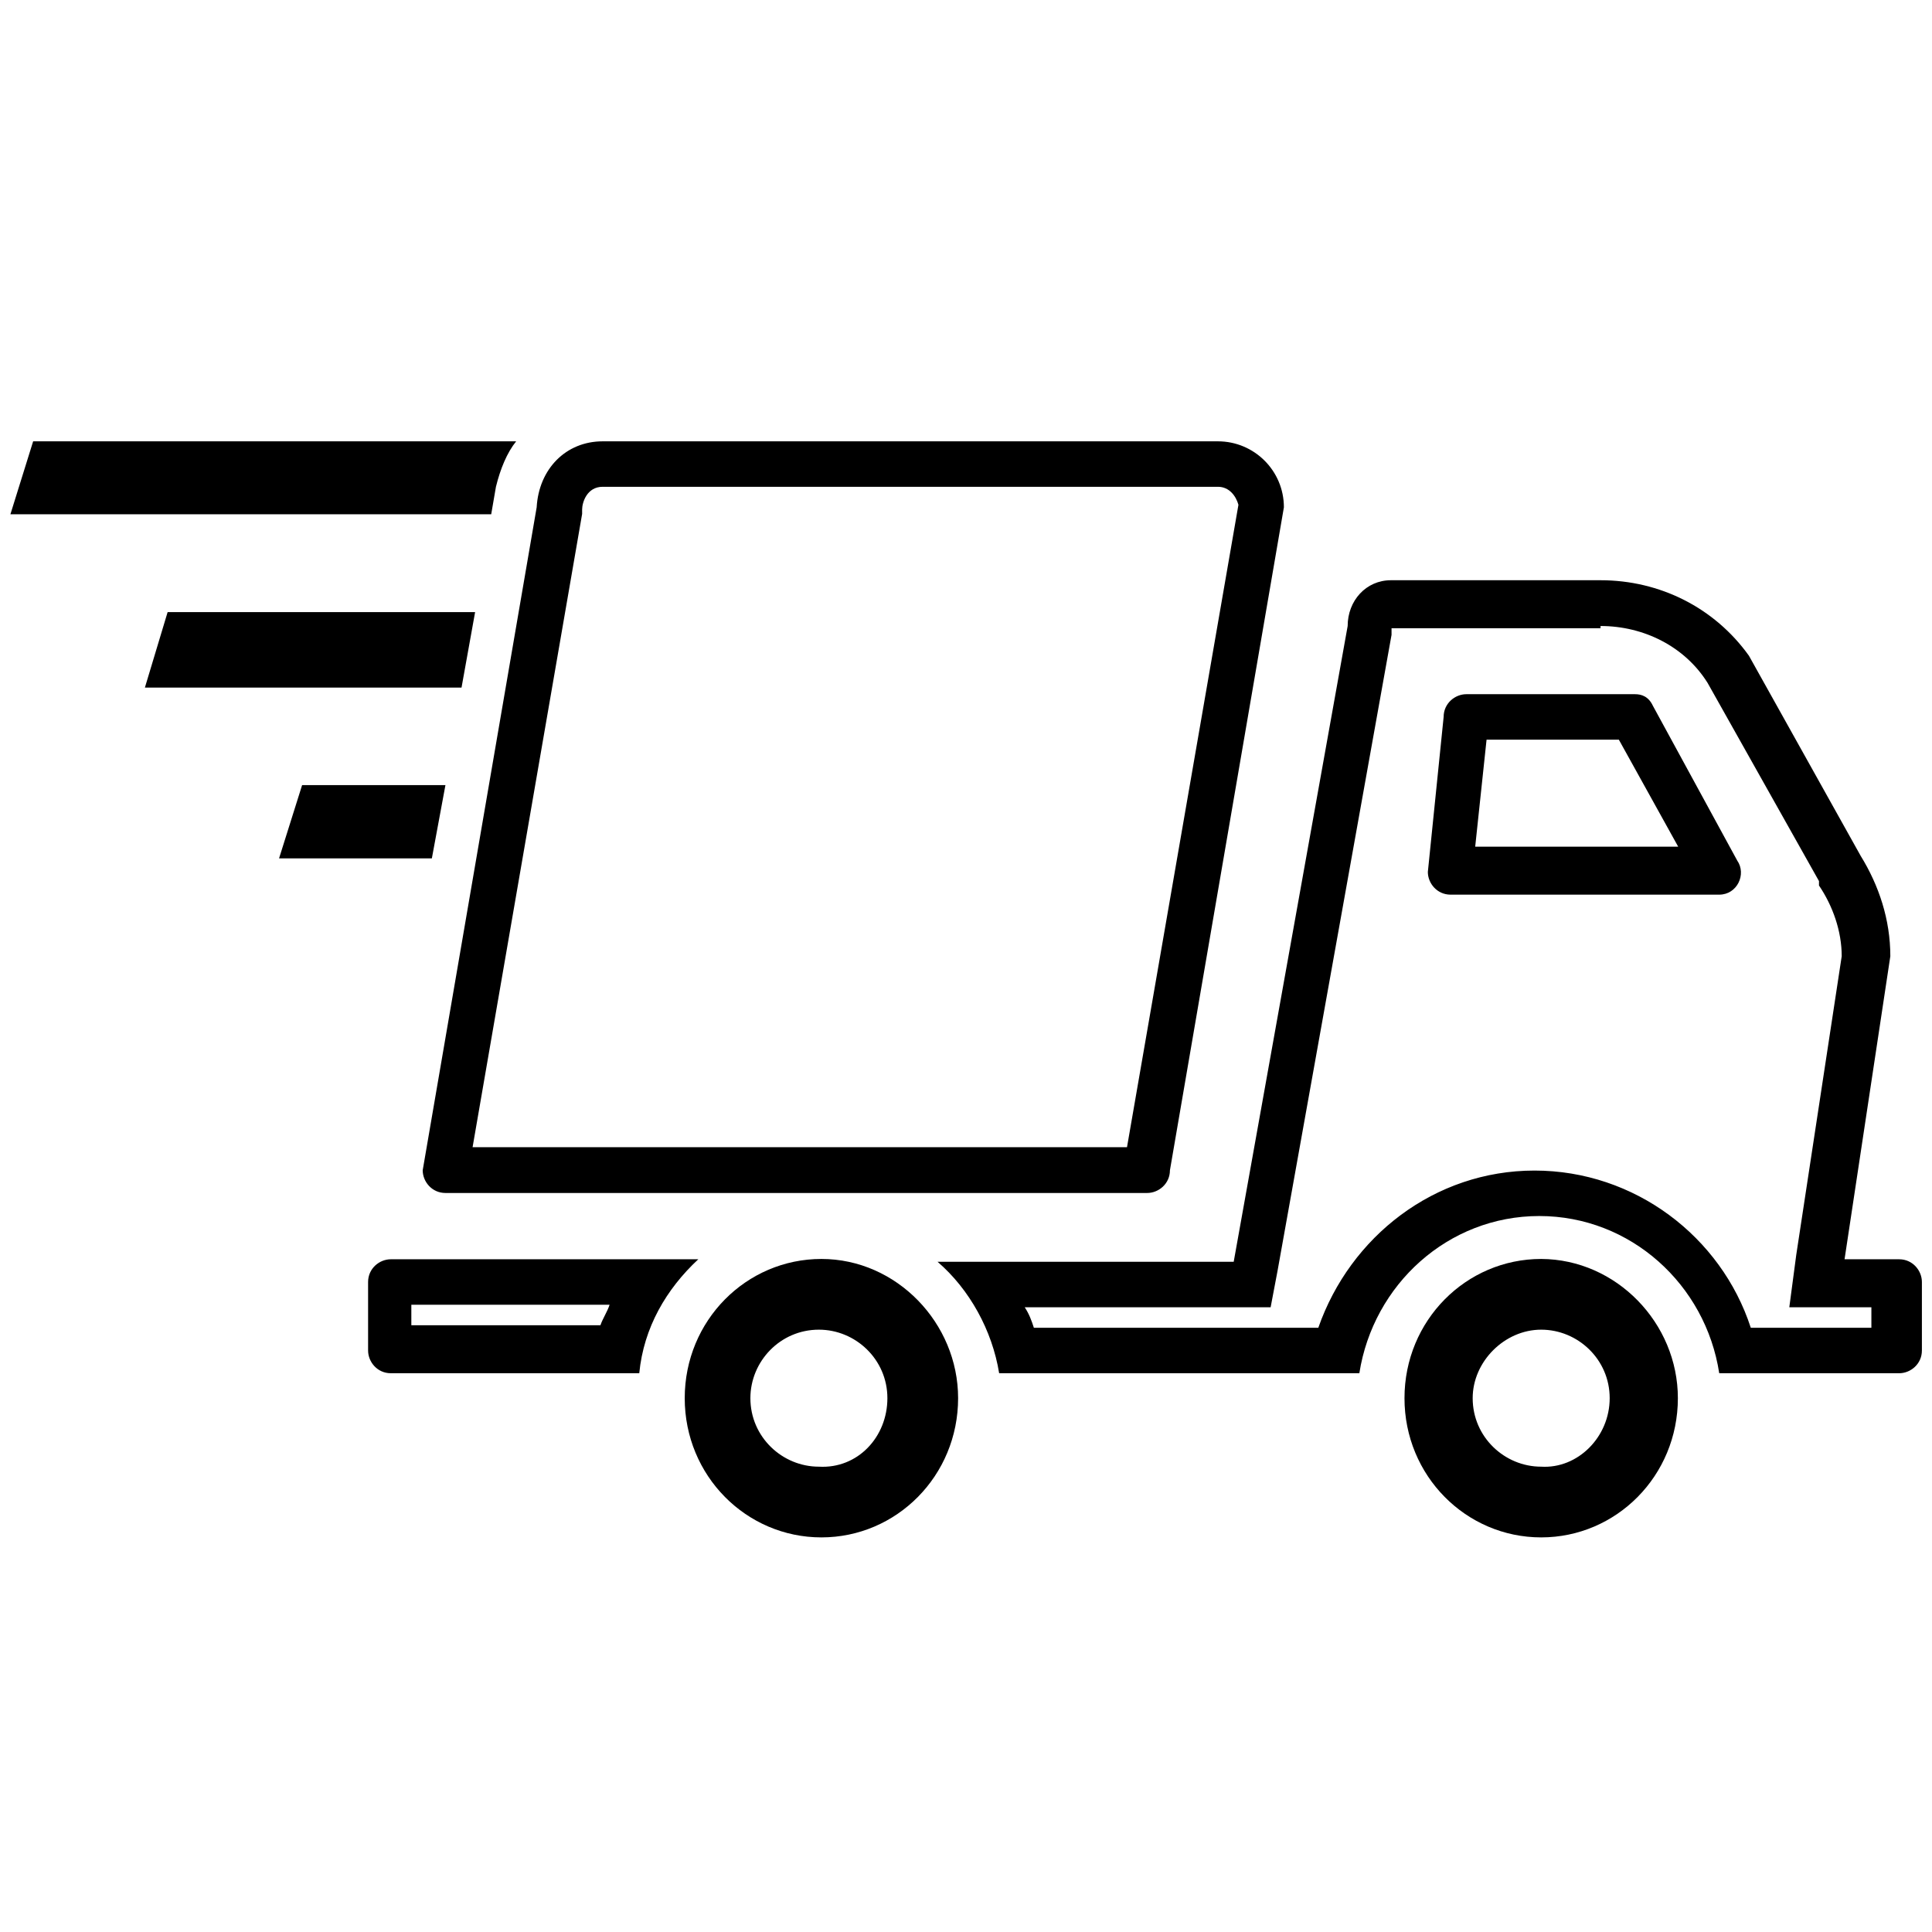
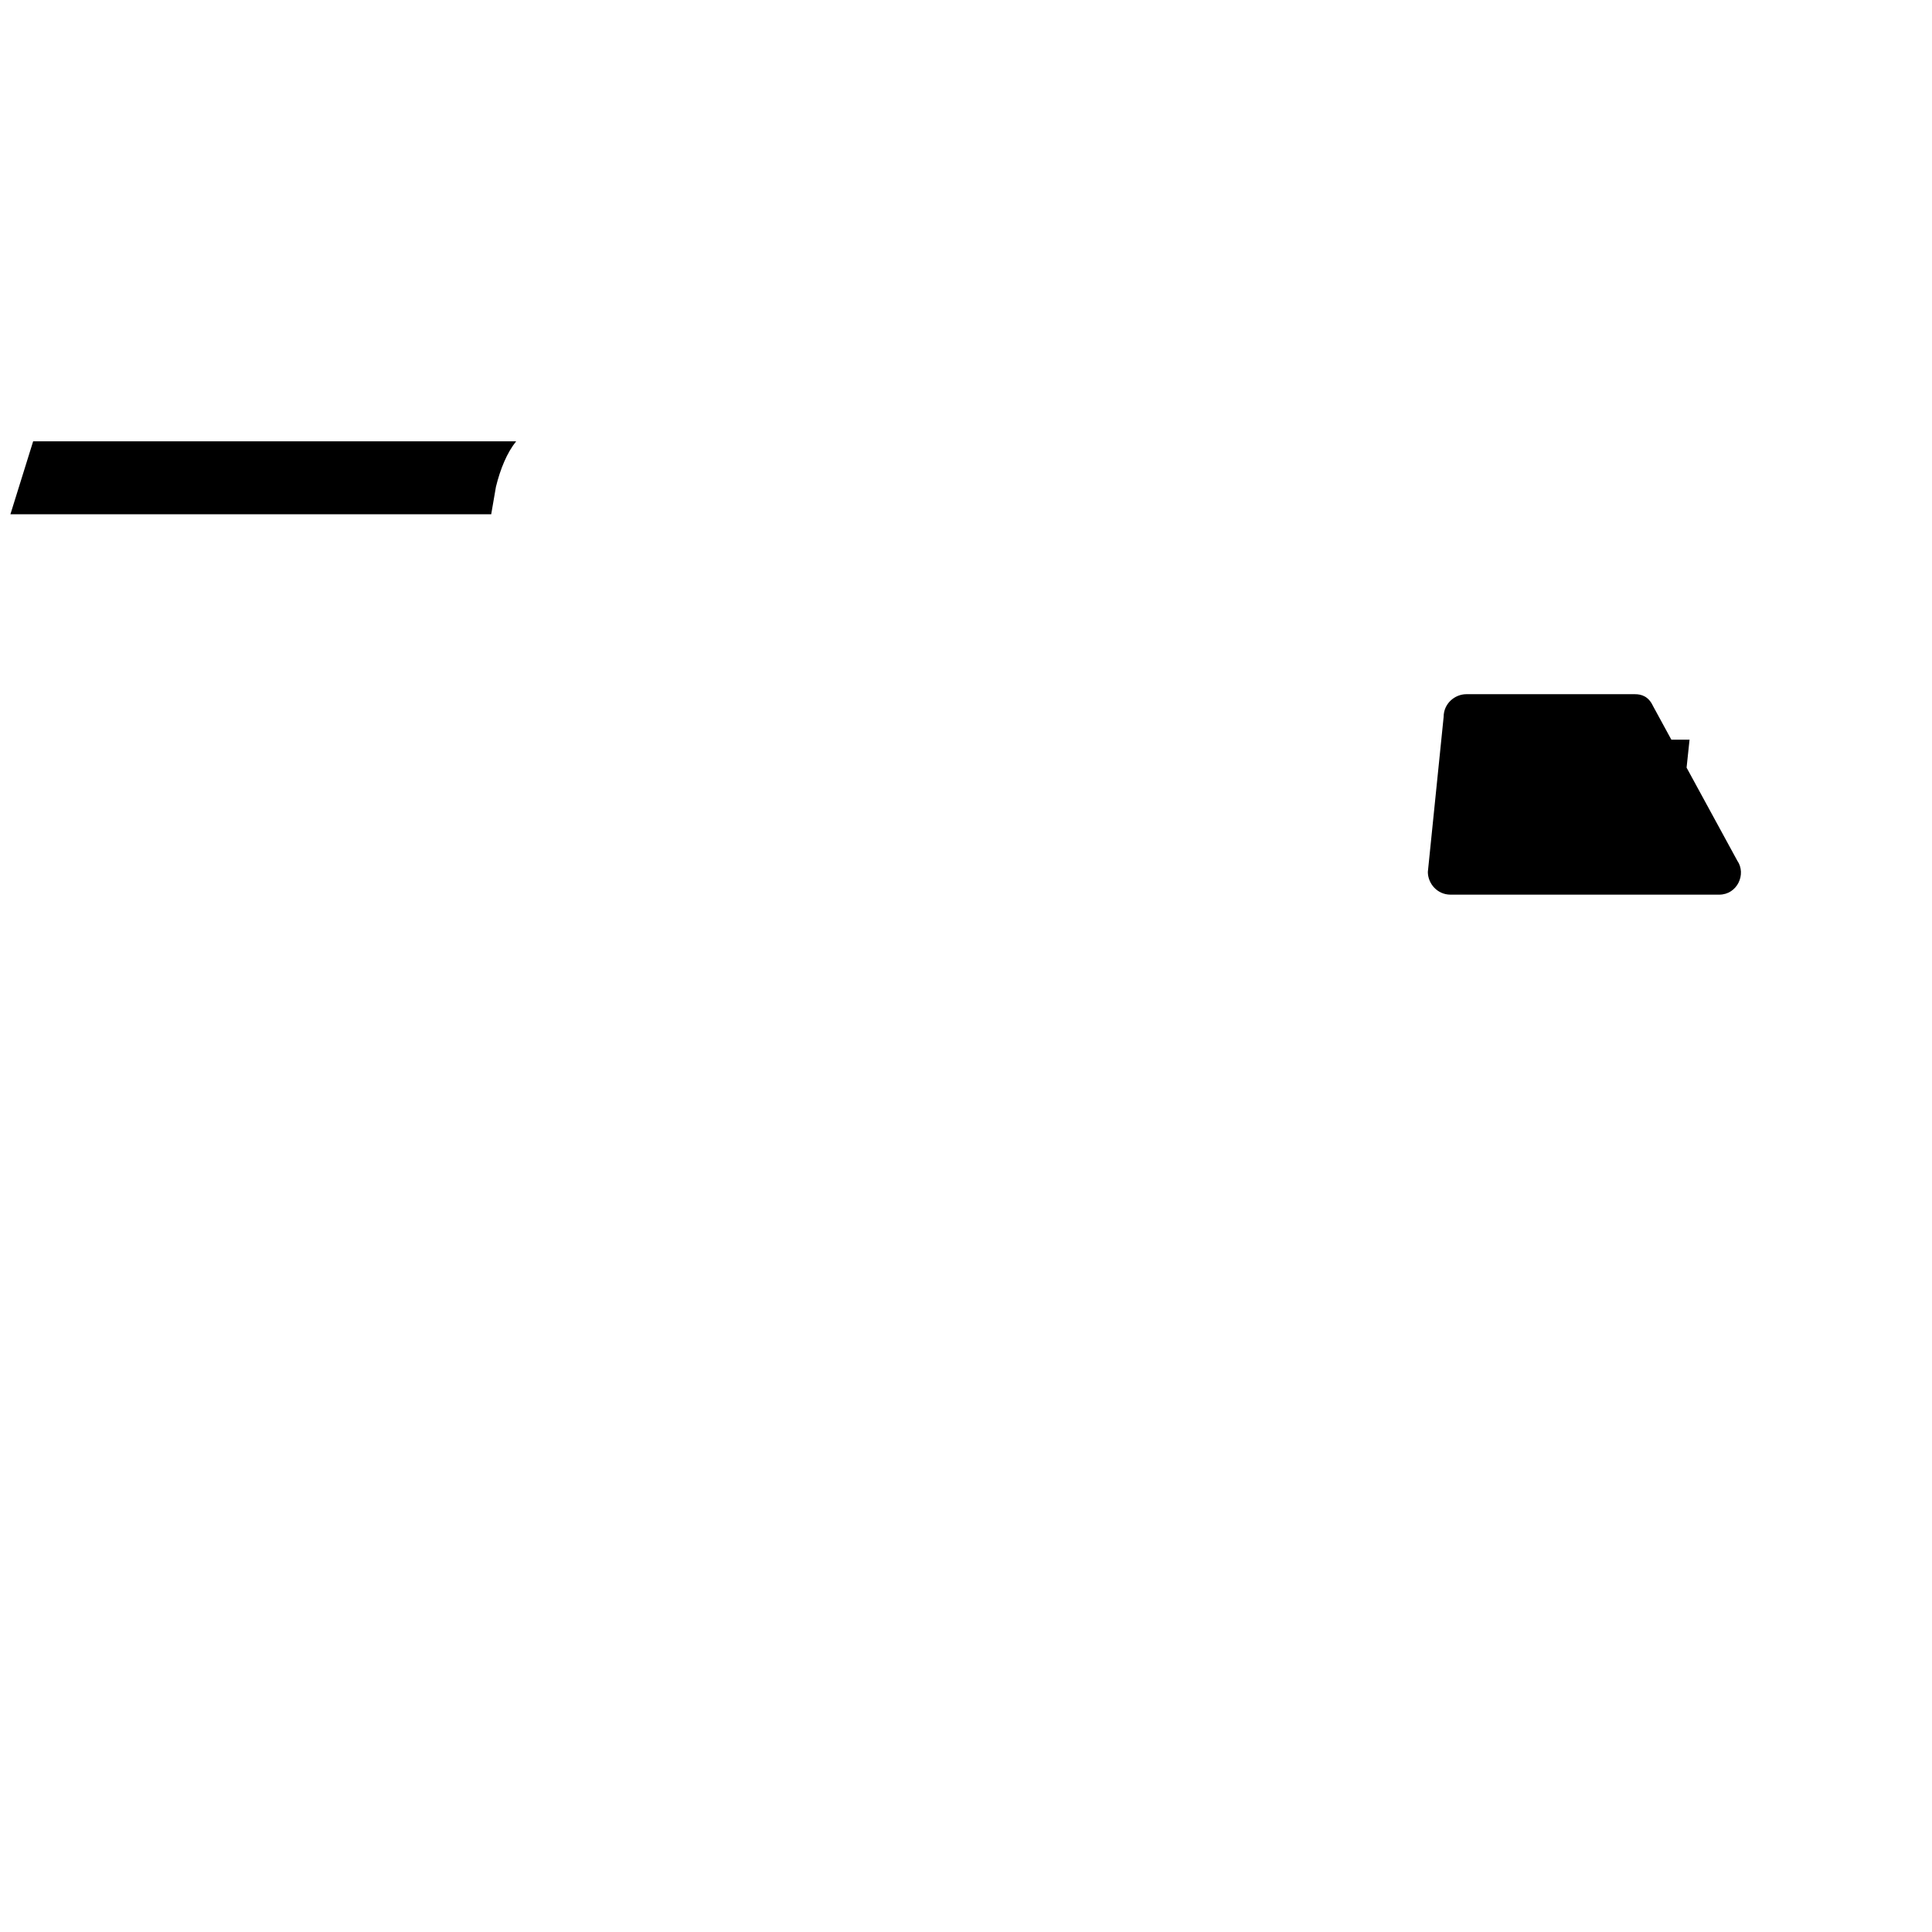
<svg xmlns="http://www.w3.org/2000/svg" version="1.1" id="Layer_1" x="0px" y="0px" width="612px" height="612px" viewBox="0 0 612 612" enable-background="new 0 0 612 612" xml:space="preserve">
  <g>
-     <polygon points="53.1,193.9 45.9,217.8 146.2,217.8 150.5,193.9  " />
-     <polygon points="95.7,248.7 88.4,271.9 136.8,271.9 141.1,248.7  " />
    <path d="M163.5,139.8h-153l-7.2,23.1h152.3l1.5-8.7C158.5,148.5,160.6,143.4,163.5,139.8z" />
    <g id="path-1">
-       <path d="M385.8,154.2c3.6,0,5.7,2.9,6.5,5.7l-35.3,203.5H149.7l34.7-200.6v-0.7v-0.7c0-2.2,1.5-7.2,6.5-7.2H385.8 M507,198.3    c13.7,0,26.7,6.5,33.9,18l35.3,62.8v0.7v0.7c4.4,6.5,7.2,14.5,7.2,22.4L569,397.5l-2.2,16.6h16.6h9.4v6.5h-38.2    c-9.4-28.9-36.8-49.8-68.5-49.8s-58.4,20.9-68.5,49.8h-90.1c-0.7-2.2-1.5-4.4-2.9-6.5h65.6h12.3l2.2-11.6l36.1-201.4v-1.5V199H507     M193.1,413.3c-0.7,2.2-2.2,4.4-2.9,6.5h-59.9v-6.5H193.1 M385.8,139.8H190.9c-11.6,0-20.2,8.7-20.9,20.9l-36.1,210    c0,3.6,2.9,7.2,7.2,7.2h222.3c3.6,0,7.2-2.9,7.2-7.2l36.1-210C406.7,149.1,397.3,139.8,385.8,139.8L385.8,139.8z M507,183.8h-66.4    c-7.9,0-13.7,6.5-13.7,14.5l-36.1,201.4H297c10.1,8.7,17.3,21.7,19.5,35.3h114.1c4.4-28.1,28.1-49.8,57-49.8s52.7,21.7,57,49.8h57    c3.6,0,7.2-2.9,7.2-7.2v-21.7c0-3.6-2.9-7.2-7.2-7.2h-17.3l14.5-96c0-11.6-3.6-22.4-9.4-31.8L554,207.7    C543.1,192.5,525.8,183.8,507,183.8L507,183.8z M221.2,398.9h-97.4c-3.6,0-7.2,2.9-7.2,7.2v21.7c0,3.6,2.9,7.2,7.2,7.2h78.7    C203.9,420.5,211.1,408.3,221.2,398.9L221.2,398.9z" />
-     </g>
-     <path id="path-1_2_" d="M303.5,442.9c0,24.6-19.5,44.1-43.3,44.1s-43.3-19.5-43.3-44.1c0-24.6,19.5-44.1,43.3-44.1   S303.5,419.1,303.5,442.9z M281.1,442.9c0-12.3-10.1-21.7-21.7-21.7c-12.3,0-21.7,10.1-21.7,21.7c0,12.3,10.1,21.7,21.7,21.7   C271.7,465.3,281.1,455.2,281.1,442.9z M531.5,442.9c0,24.6-19.5,44.1-43.3,44.1c-23.8,0-43.3-19.5-43.3-44.1   c0-24.6,19.5-44.1,43.3-44.1C512,398.9,531.5,419.1,531.5,442.9z M509.9,442.9c0-12.3-10.1-21.7-21.7-21.7s-21.7,10.1-21.7,21.7   c0,12.3,10.1,21.7,21.7,21.7C499.8,465.3,509.9,455.2,509.9,442.9z" />
+       </g>
    <g>
-       <path d="M512.8,234.3l18.8,33.9h-64.3l3.6-33.9H512.8 M517.9,219.9h-53.4c-3.6,0-7.2,2.9-7.2,7.2l-5,49.1c0,3.6,2.9,7.2,7.2,7.2    h85.1c5.7,0,8.7-6.5,5.7-10.8l-26.7-49C522.2,220.6,520,219.9,517.9,219.9L517.9,219.9z" />
+       <path d="M512.8,234.3l18.8,33.9l3.6-33.9H512.8 M517.9,219.9h-53.4c-3.6,0-7.2,2.9-7.2,7.2l-5,49.1c0,3.6,2.9,7.2,7.2,7.2    h85.1c5.7,0,8.7-6.5,5.7-10.8l-26.7-49C522.2,220.6,520,219.9,517.9,219.9L517.9,219.9z" />
    </g>
  </g>
</svg>